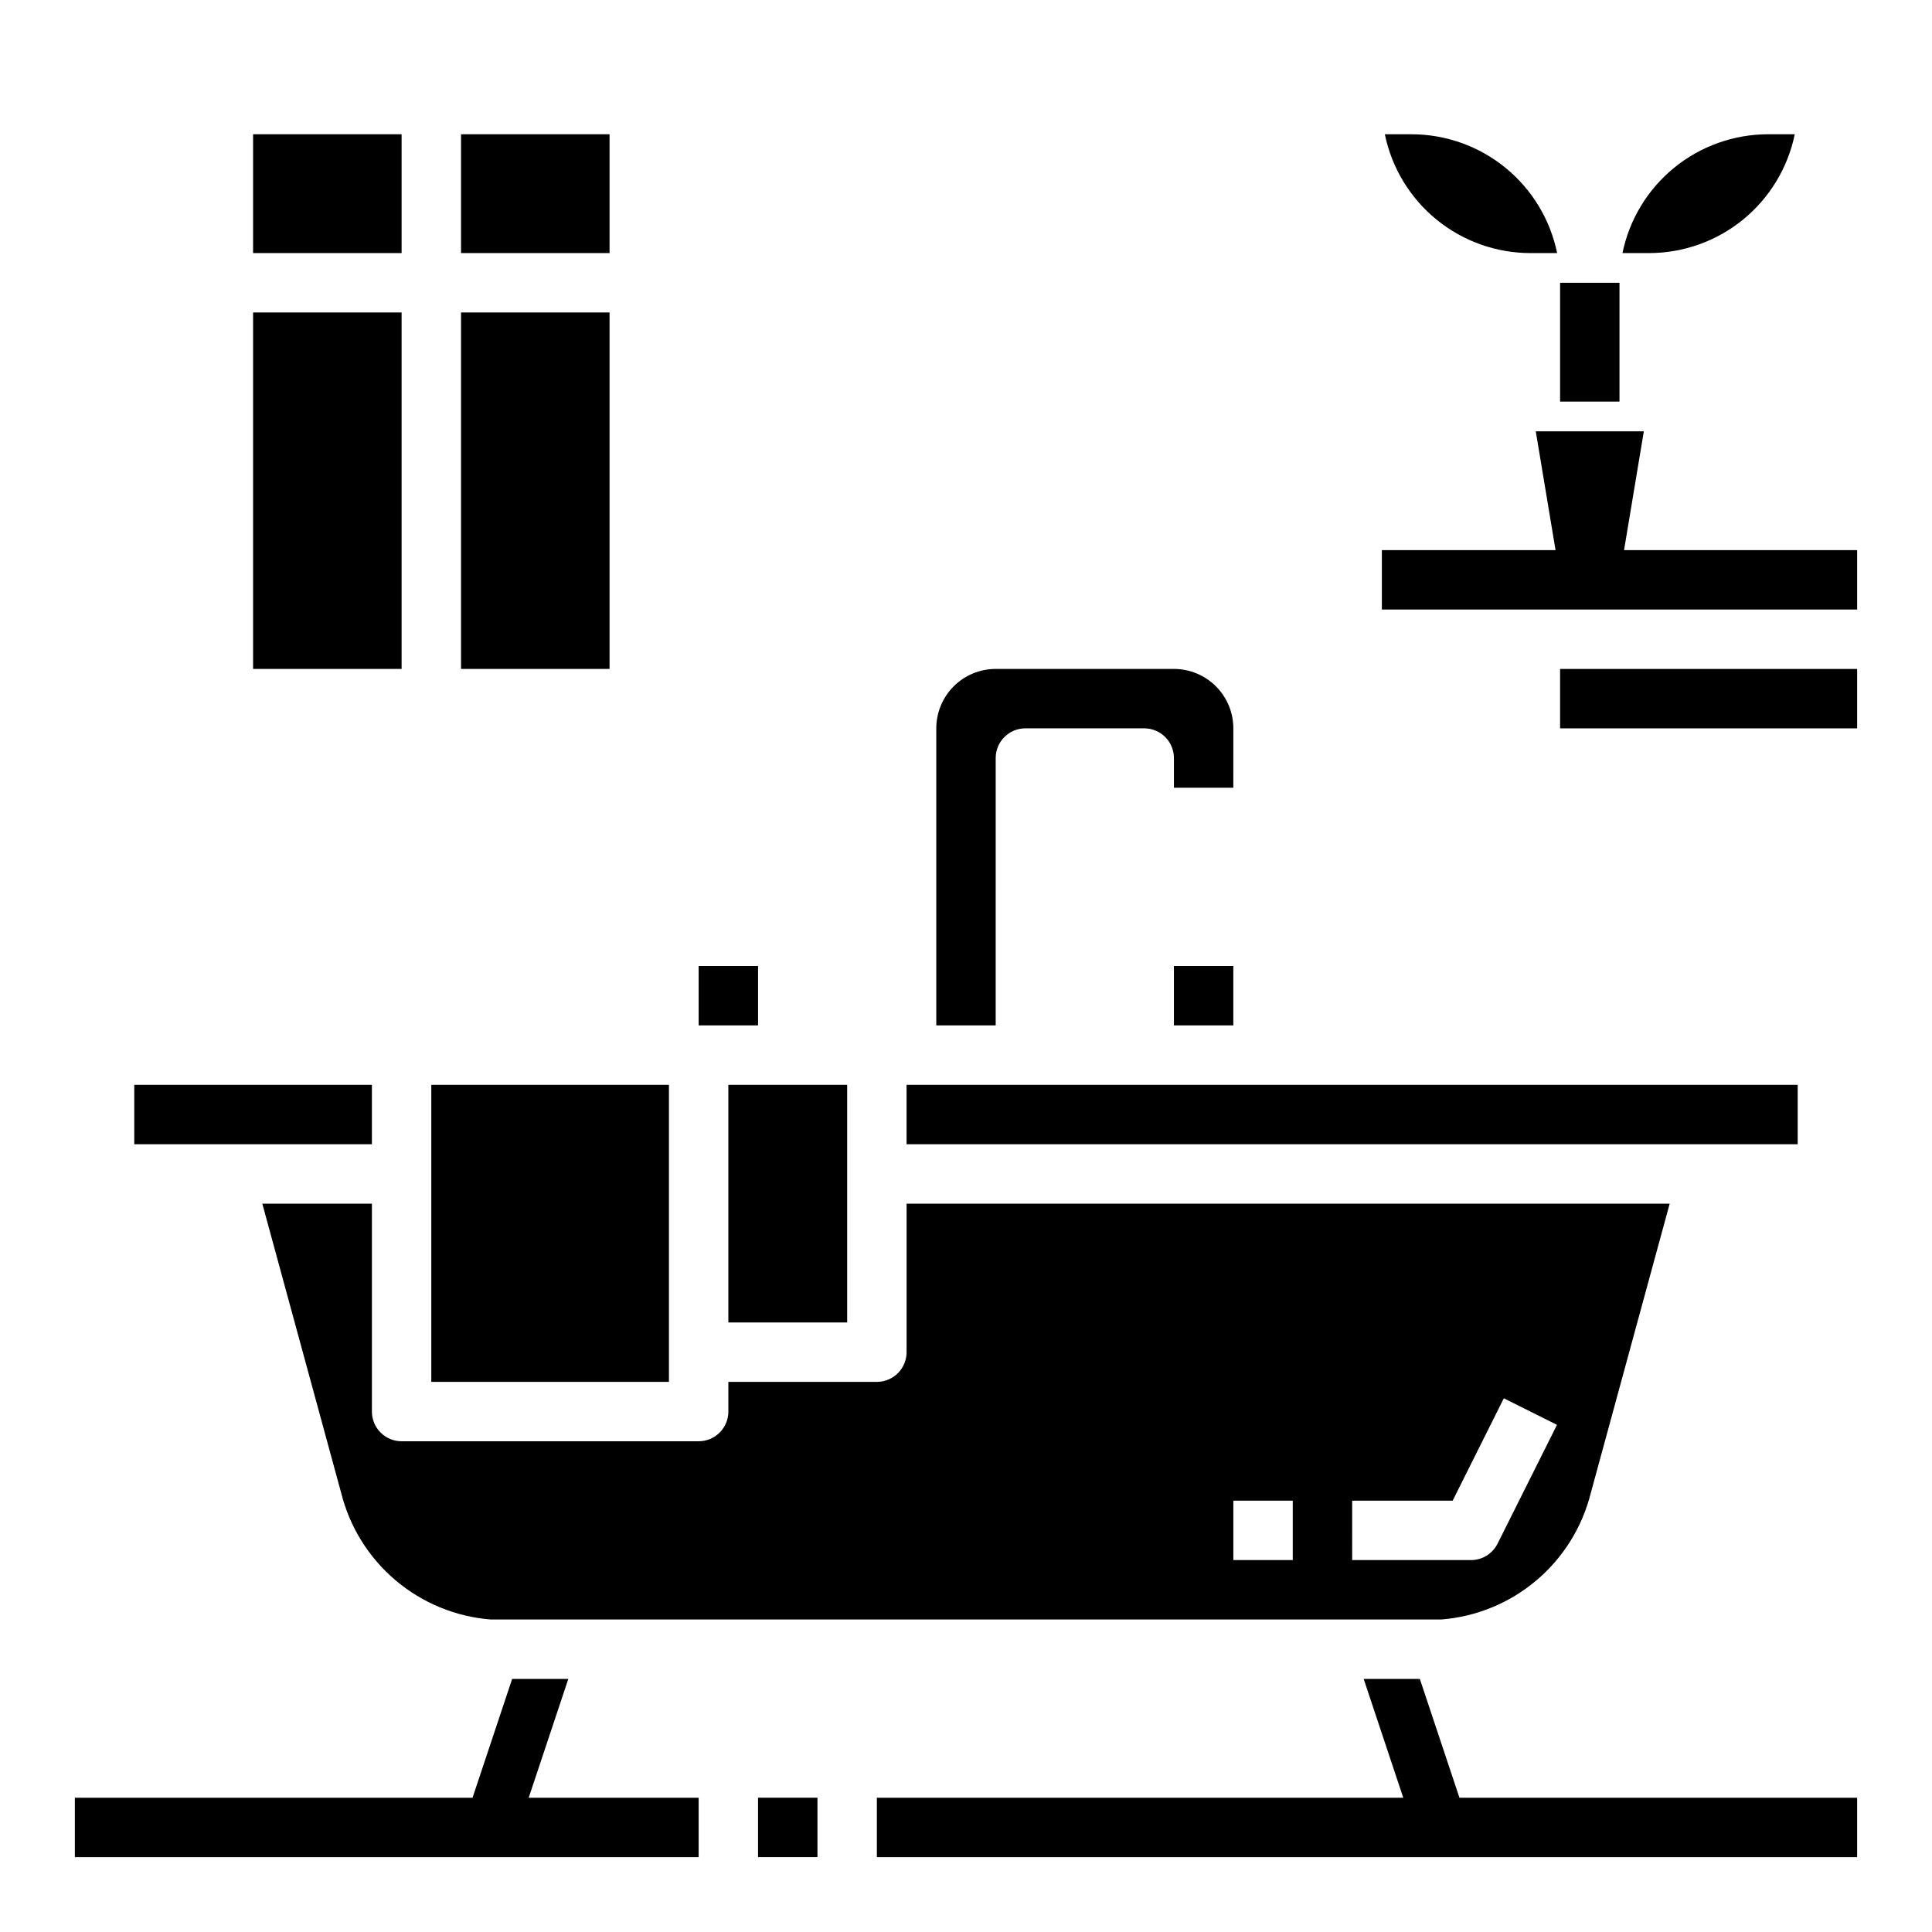
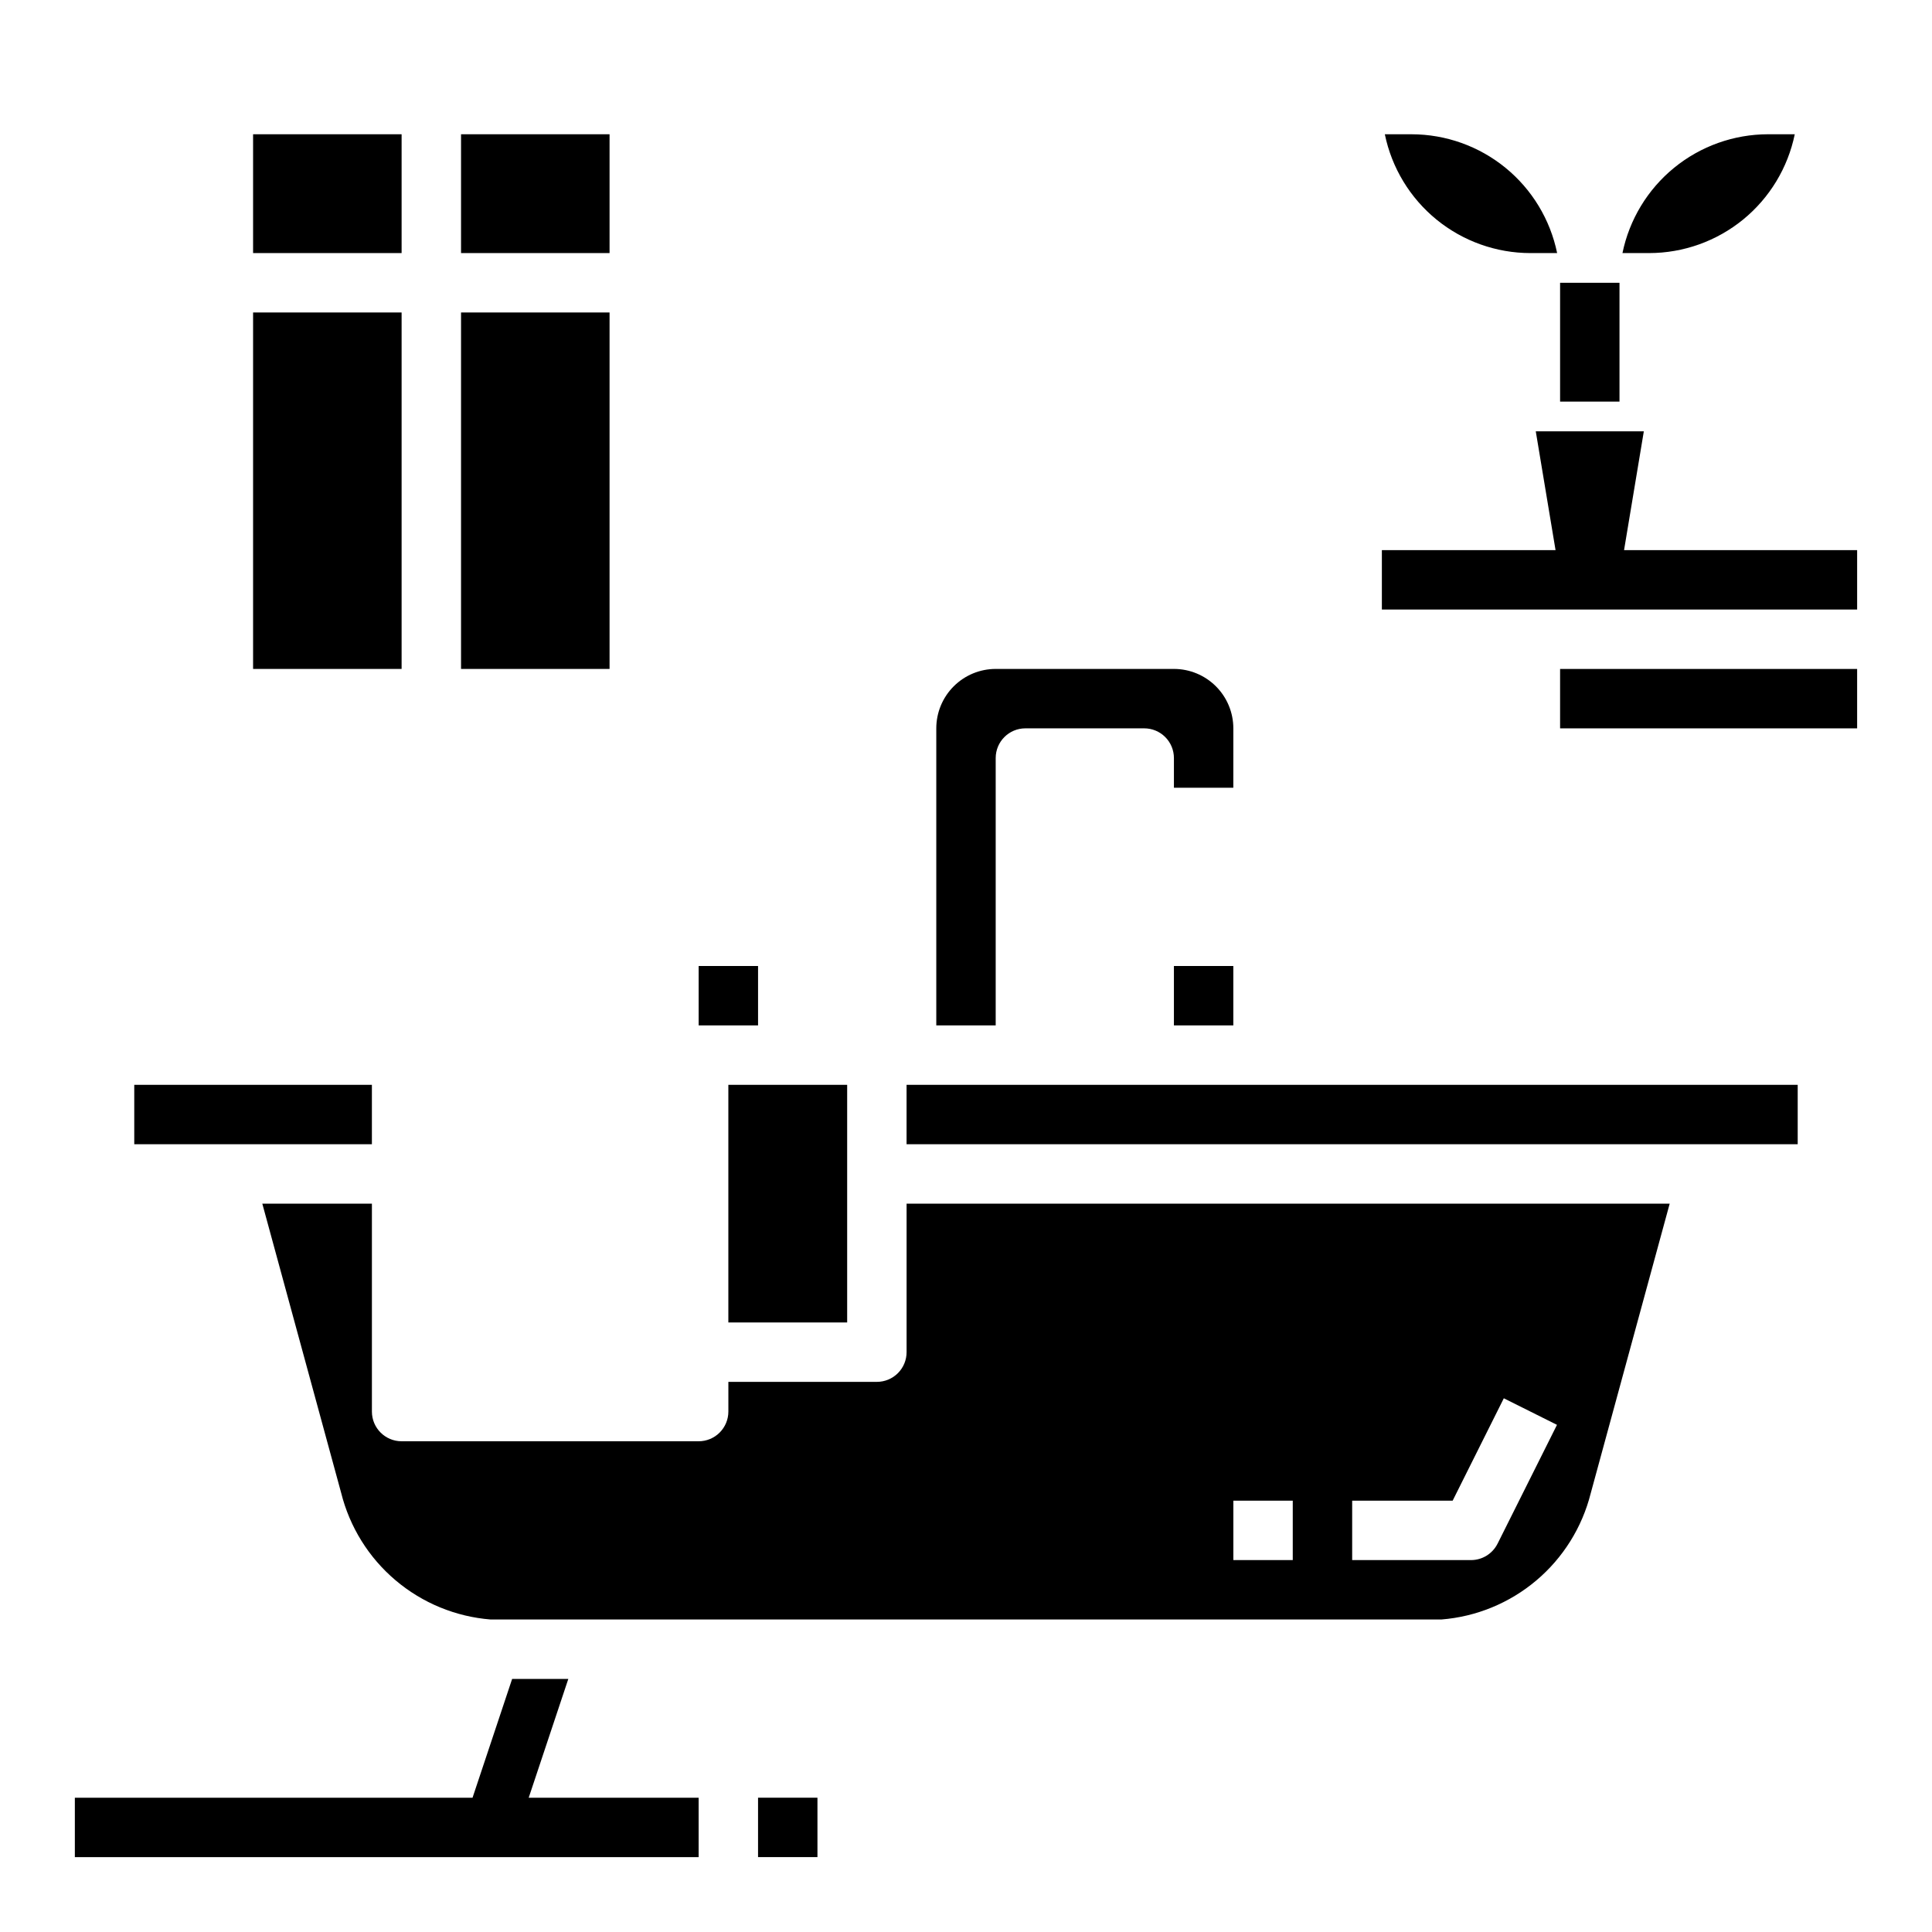
<svg xmlns="http://www.w3.org/2000/svg" fill="#000000" width="800px" height="800px" version="1.1" viewBox="144 144 512 512">
  <g>
    <path d="m384.25 431.49h236.16v15.742h-236.16z" />
    <path d="m337.02 431.49h31.488v62.977h-31.488z" />
-     <path d="m258.3 431.49h62.977v78.719h-62.977z" />
+     <path d="m258.3 431.49h62.977h-62.977z" />
    <path d="m179.58 431.49h62.977v15.742h-62.977z" />
    <path d="m455.1 400h15.742v15.742h-15.742z" />
    <path d="m407.87 344.89c0-4.348 3.523-7.871 7.871-7.871h31.488c2.09 0 4.09 0.828 5.566 2.305s2.305 3.477 2.305 5.566v7.871h15.742l0.004-15.742c0-4.176-1.66-8.18-4.613-11.133s-6.957-4.613-11.133-4.613h-47.23c-4.176 0-8.18 1.66-11.133 4.613s-4.613 6.957-4.613 11.133v78.719h15.742z" />
    <path d="m329.15 400h15.742v15.742h-15.742z" />
    <path d="m294.61 588.93h-14.887l-10.496 31.488h-105.39v15.746h165.31v-15.746h-45.035z" />
    <path d="m242.56 518.08v-55.102h-29.047l20.898 76.648c2.258 9.039 7.297 17.145 14.41 23.164 7.113 6.023 15.938 9.66 25.227 10.395h251.9c9.266-0.727 18.07-4.34 25.172-10.332 7.106-5.992 12.148-14.059 14.426-23.07l20.941-76.805h-202.23v39.359c0 2.086-0.828 4.09-2.305 5.566-1.477 1.477-3.481 2.305-5.566 2.305h-39.359v7.871c0 2.09-0.832 4.09-2.309 5.566-1.473 1.477-3.477 2.305-5.566 2.305h-78.719c-4.348 0-7.871-3.523-7.871-7.871zm259.78 23.617h26.625l13.562-27.137 14.09 7.039-15.742 31.488h-0.004c-1.332 2.668-4.062 4.356-7.043 4.352h-31.488zm-31.488 0h15.742v15.742h-15.742z" />
-     <path d="m520.27 588.93h-14.883l10.492 31.488h-139.5v15.746h259.78v-15.746h-105.39z" />
    <path d="m211.07 179.58h39.359v31.488h-39.359z" />
    <path d="m211.07 226.81h39.359v94.465h-39.359z" />
    <path d="m266.18 179.58h39.359v31.488h-39.359z" />
    <path d="m266.18 226.81h39.359v94.465h-39.359z" />
    <path d="m549.57 211.07h7.086c-1.828-8.887-6.66-16.867-13.688-22.605-7.027-5.734-15.816-8.871-24.887-8.883h-7.086c1.828 8.883 6.66 16.867 13.688 22.605 7.027 5.734 15.816 8.871 24.887 8.883z" />
    <path d="m619.63 179.58h-7.086c-9.07 0.012-17.859 3.148-24.887 8.883-7.027 5.738-11.859 13.719-13.688 22.605h7.086c9.07-0.012 17.859-3.148 24.887-8.883 7.027-5.738 11.859-13.723 13.688-22.605z" />
    <path d="m344.89 620.41h15.742v15.742h-15.742z" />
    <path d="m557.44 218.94h15.742v31.488h-15.742z" />
    <path d="m574.39 289.79 5.242-31.488h-28.637l5.242 31.488h-46.027v15.746h125.95v-15.746z" />
    <path d="m557.44 321.28h78.719v15.742h-78.719z" />
  </g>
</svg>